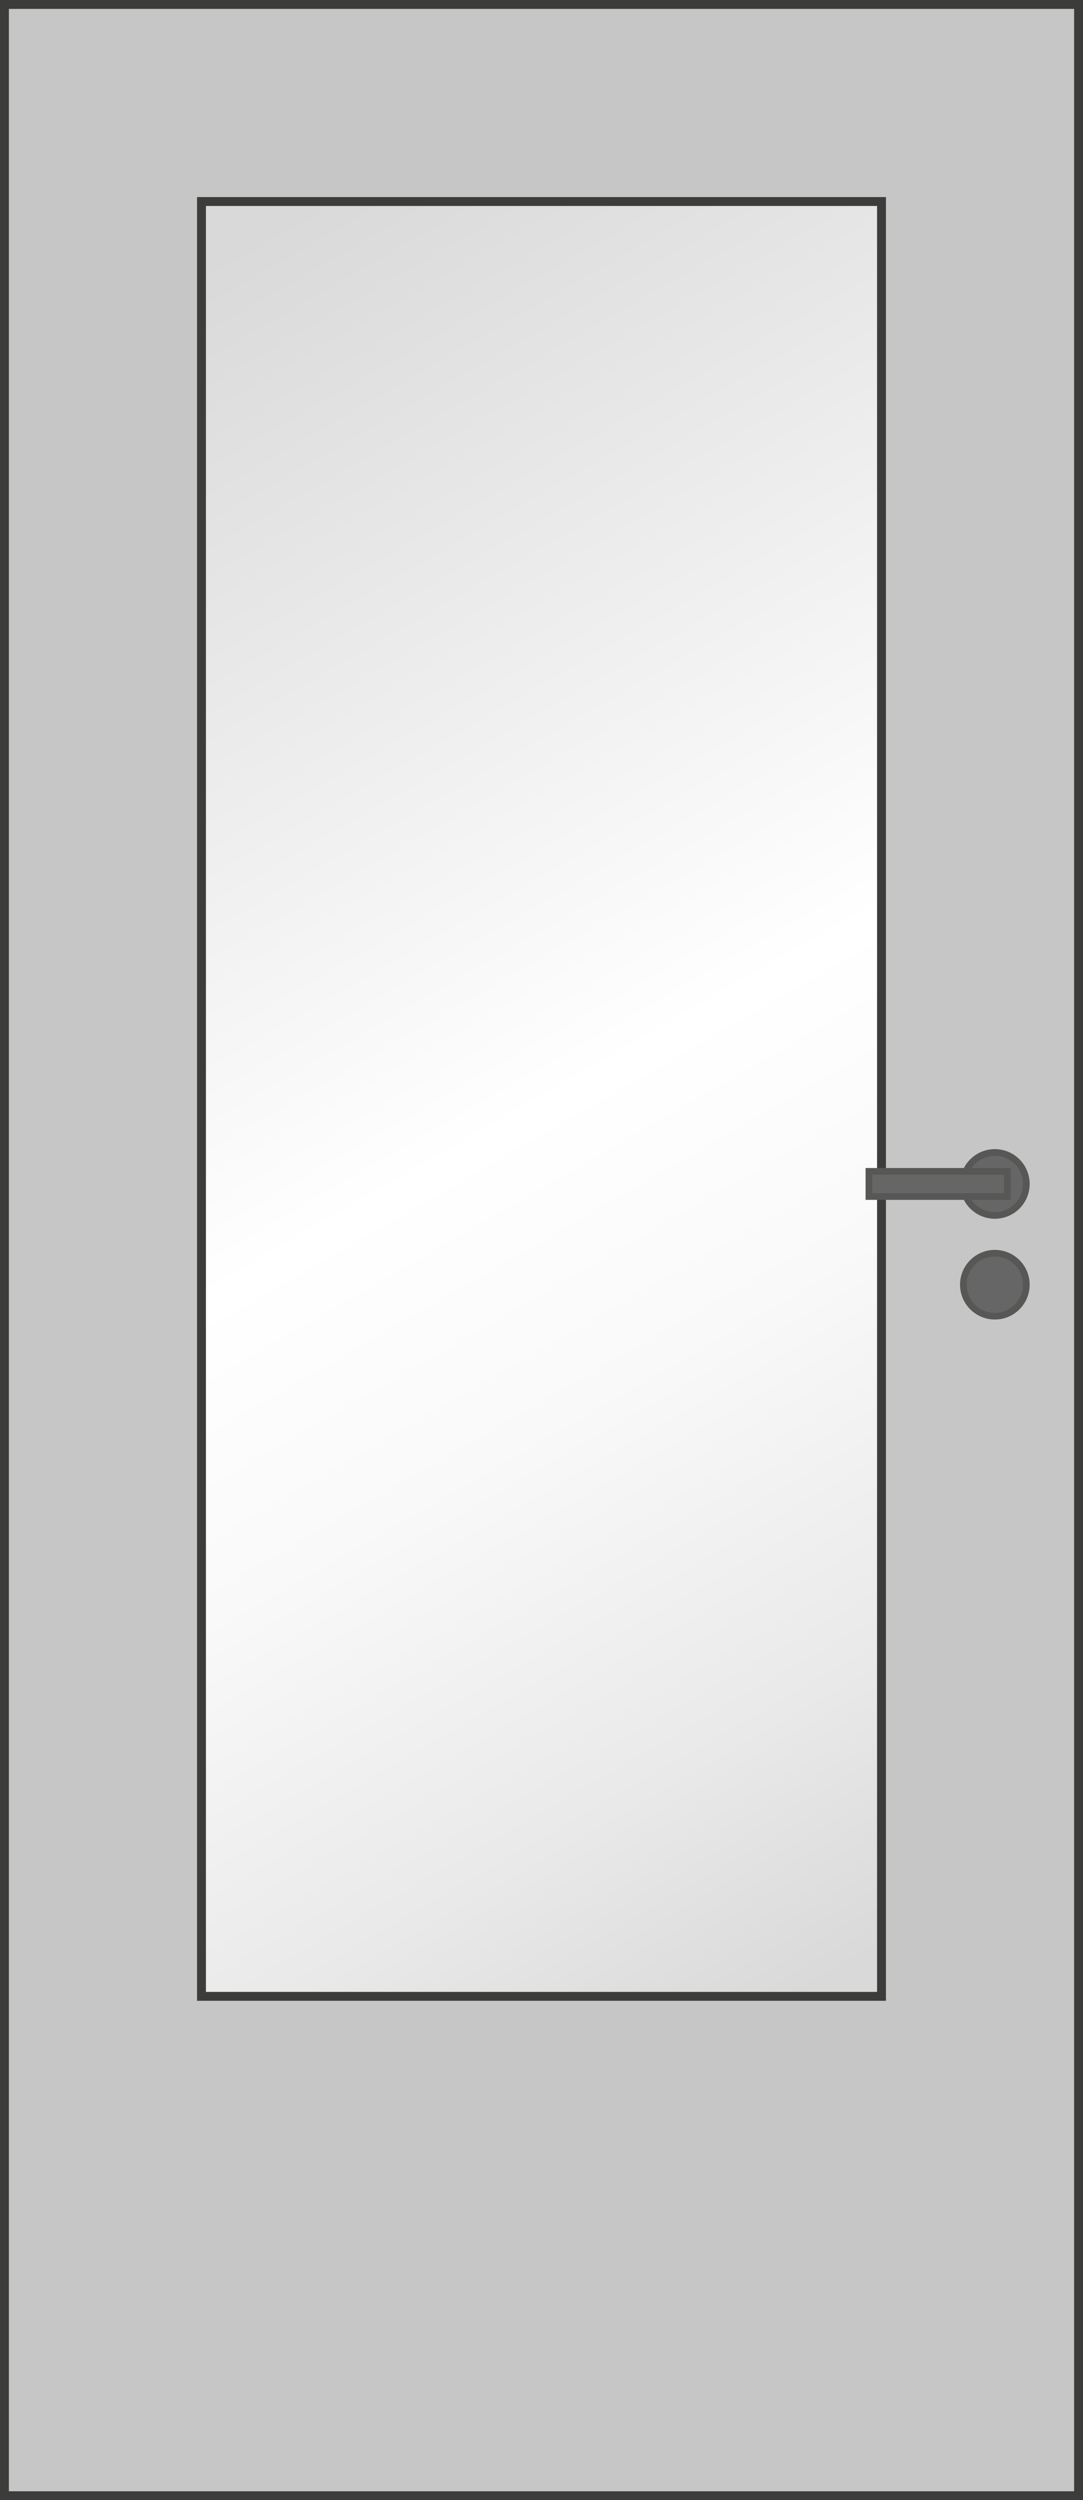
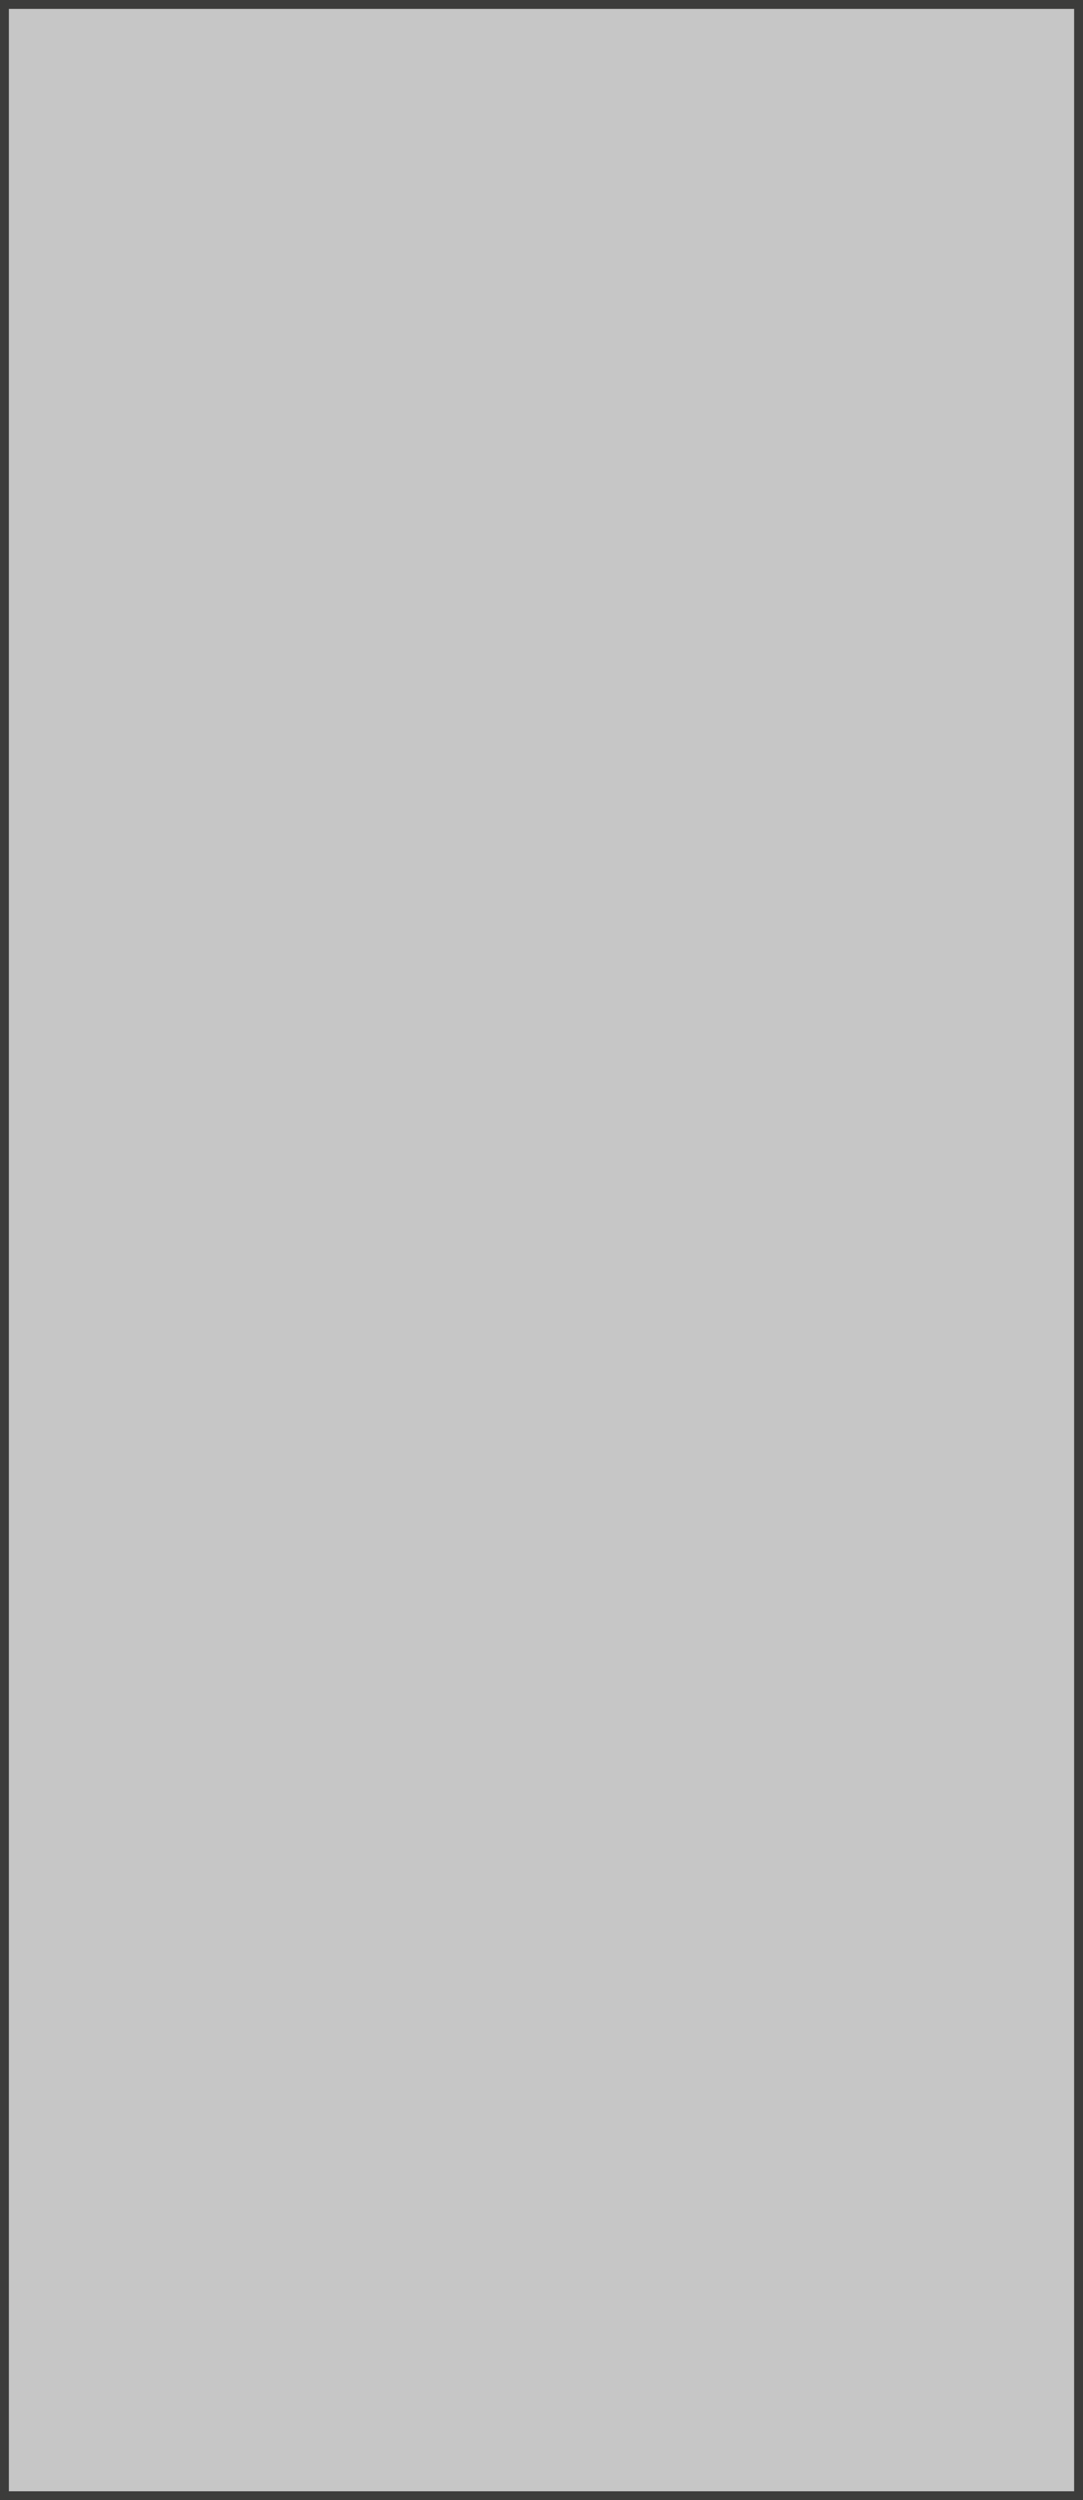
<svg xmlns="http://www.w3.org/2000/svg" version="1.1" id="Ebene_1" x="0px" y="0px" viewBox="0 0 243.779 562.677" style="enable-background:new 0 0 243.779 562.677;" xml:space="preserve">
  <rect x="0" y="0" width="243.779" height="562.677" fill="#808080" stroke="none" />
  <g>
    <rect x="1" y="1" style="fill:#C6C6C6;" width="241.779" height="560.677" />
    <path style="fill:#3C3C3B;" d="M241.779,2v558.677H2V2H241.779 M243.779,0H0v562.677h243.779V0L243.779,0z" />
  </g>
  <linearGradient id="SVGID_1_" gradientUnits="userSpaceOnUse" x1="21.63" y1="73.667" x2="223.953" y2="424.101">
    <stop offset="0" style="stop-color:#D9D9D9" />
    <stop offset="0.5" style="stop-color:#FFFFFF" />
    <stop offset="0.654" style="stop-color:#F9F9F9" />
    <stop offset="0.858" style="stop-color:#E9E9E9" />
    <stop offset="1" style="stop-color:#D9D9D9" />
  </linearGradient>
-   <rect x="45.354" y="45.354" style="fill:url(#SVGID_1_);stroke:#3C3C3B;stroke-width:2;" width="153.071" height="403.937" />
  <g>
-     <path style="fill-rule:evenodd;clip-rule:evenodd;fill:#666666;stroke:#575756;stroke-width:1.5;" d="M216.85,266.457   c0,3.914,3.173,7.086,7.087,7.086c3.914,0,7.087-3.172,7.087-7.086c0-3.914-3.173-7.088-7.087-7.088   C220.023,259.369,216.85,262.543,216.85,266.457z" />
-     <path style="fill-rule:evenodd;clip-rule:evenodd;fill:#666666;stroke:#575756;stroke-width:1.5;" d="M216.85,289.133   c0,3.914,3.173,7.088,7.087,7.088c3.914,0,7.087-3.174,7.087-7.088c0-3.914-3.173-7.086-7.087-7.086   C220.023,282.047,216.85,285.219,216.85,289.133z" />
-     <rect x="195.59" y="263.619" style="fill-rule:evenodd;clip-rule:evenodd;fill:#666666;stroke:#575756;stroke-width:1.5;" width="31.181" height="5.67" />
-   </g>
+     </g>
</svg>